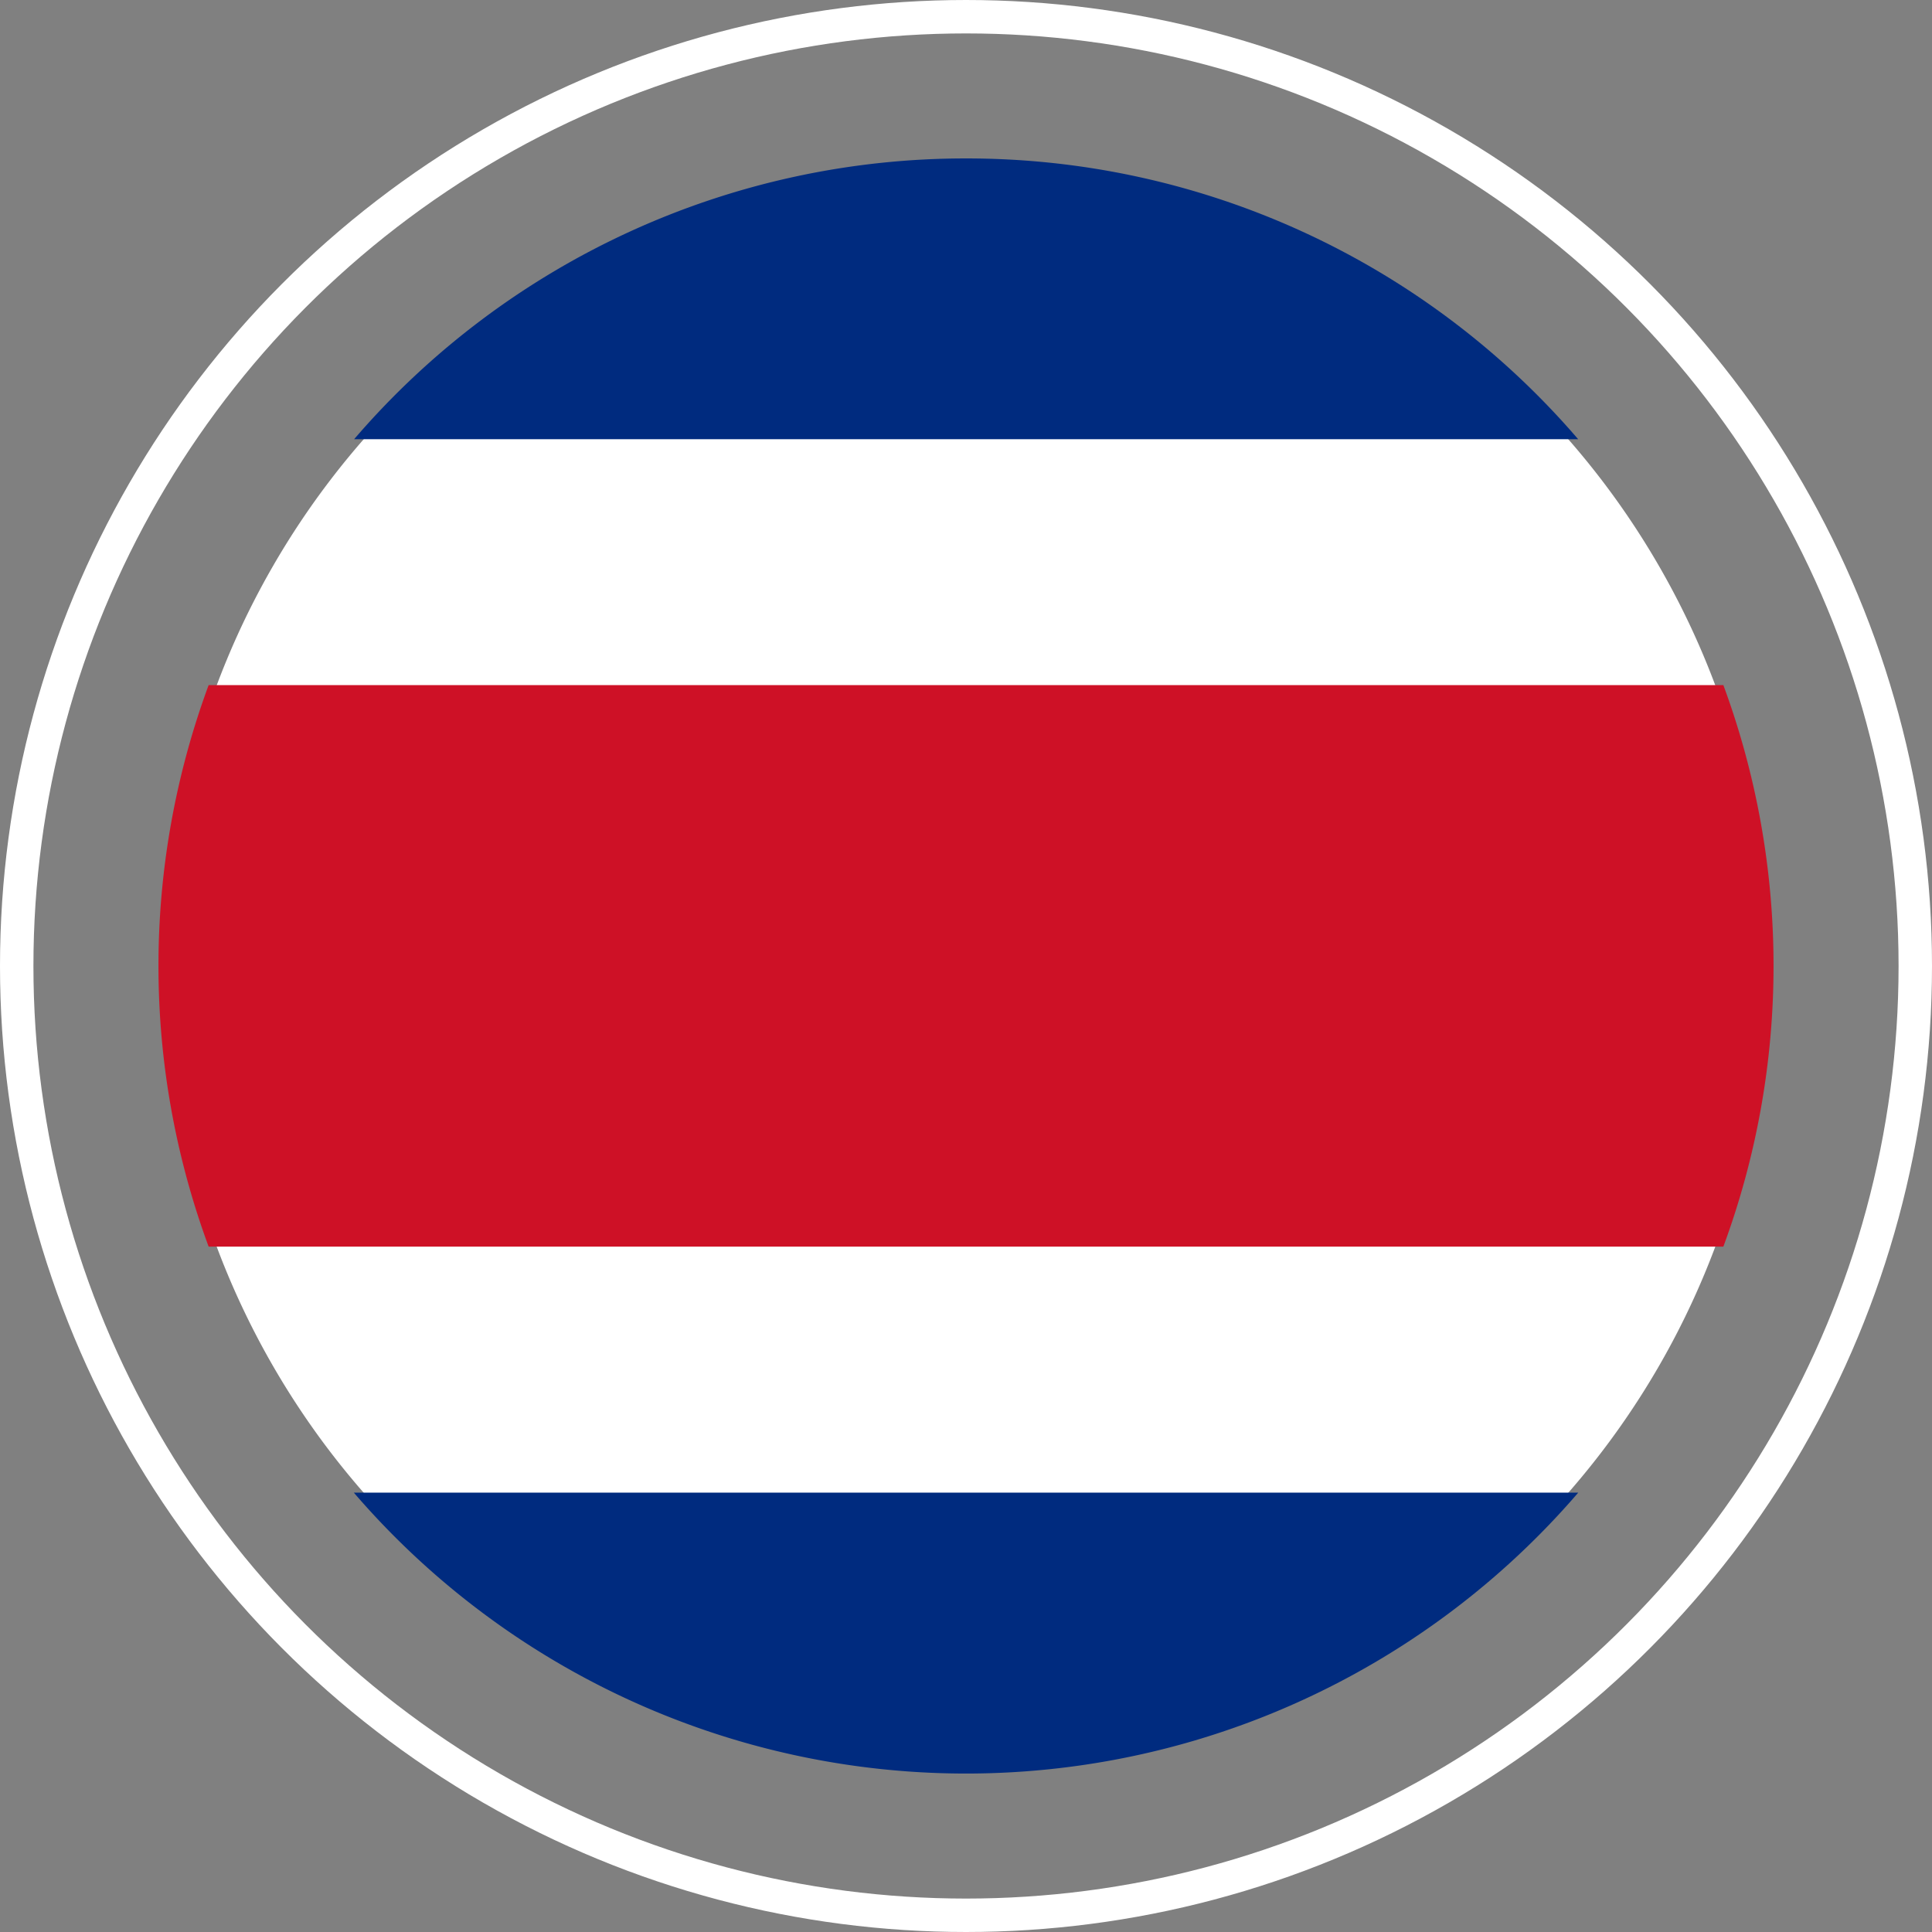
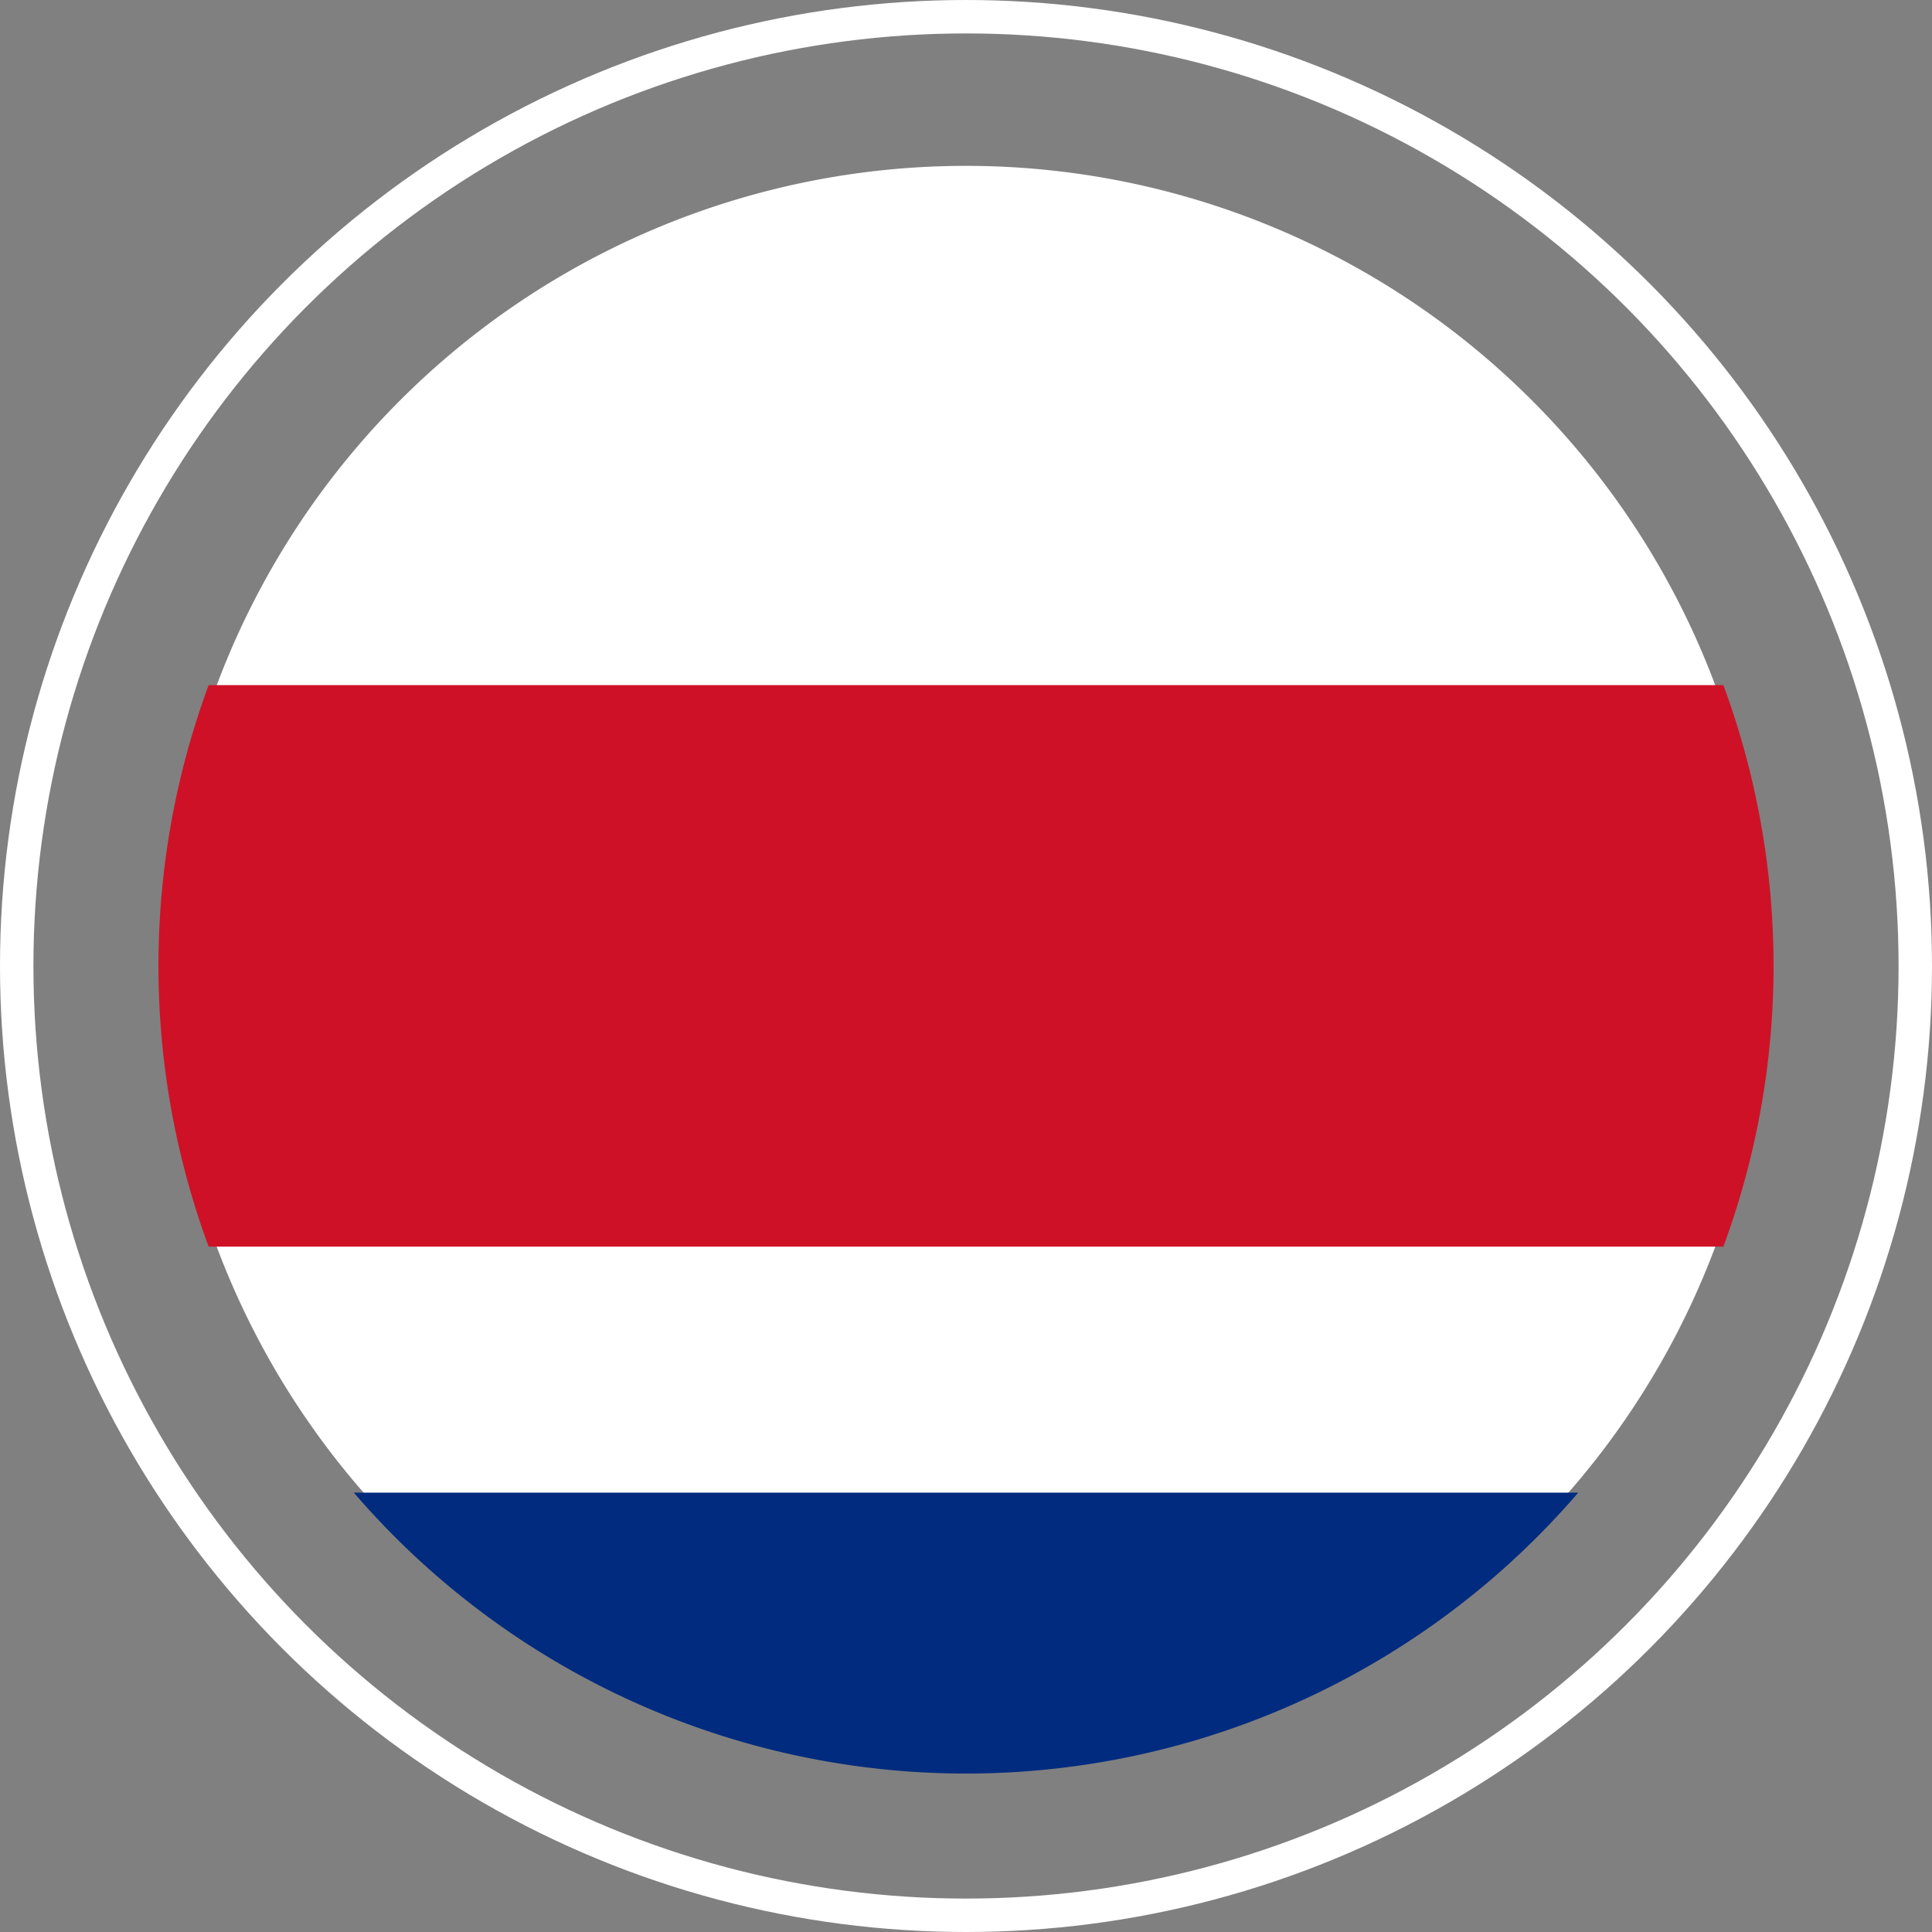
<svg xmlns="http://www.w3.org/2000/svg" width="28.9" height="28.9" viewBox="0 0 28.9 28.9">
  <rect x="0" y="0" width="28.9" height="28.9" fill="#808080" stroke="none" />
  <g id="Costa_Rica" data-name="Costa Rica" transform="translate(0.25 0.25)">
    <g id="Component_126_11" data-name="Component 126 – 11">
      <circle id="Ellipse_39" data-name="Ellipse 39" cx="14.2" cy="14.2" r="14.2" fill="none" stroke="#fff" stroke-width="0.5" />
    </g>
    <g id="costa-rica" transform="translate(2.12 2.12)">
      <path id="Path_3105" data-name="Path 3105" d="M11.969,0A11.969,11.969,0,1,1,0,11.969,11.969,11.969,0,0,1,11.969,0Z" transform="translate(0.111 0.111)" fill="#fff" />
      <path id="Path_3102" data-name="Path 3102" d="M23.409,166.957H.751a12.124,12.124,0,0,0,0,8.4H23.409a12.124,12.124,0,0,0,0-8.4Z" transform="translate(0 -159.079)" fill="#ce1126" />
      <g id="Group_1380" data-name="Group 1380" transform="translate(2.923)">
-         <path id="Path_3103" data-name="Path 3103" d="M71.1,0a12.052,12.052,0,0,0-9.157,4.2H80.253A12.052,12.052,0,0,0,71.1,0Z" transform="translate(-61.939)" fill="#002b7f" />
        <path id="Path_3104" data-name="Path 3104" d="M80.254,422.957H61.939a12.08,12.08,0,0,0,18.315,0Z" transform="translate(-61.939 -402.999)" fill="#002b7f" />
      </g>
    </g>
  </g>
</svg>